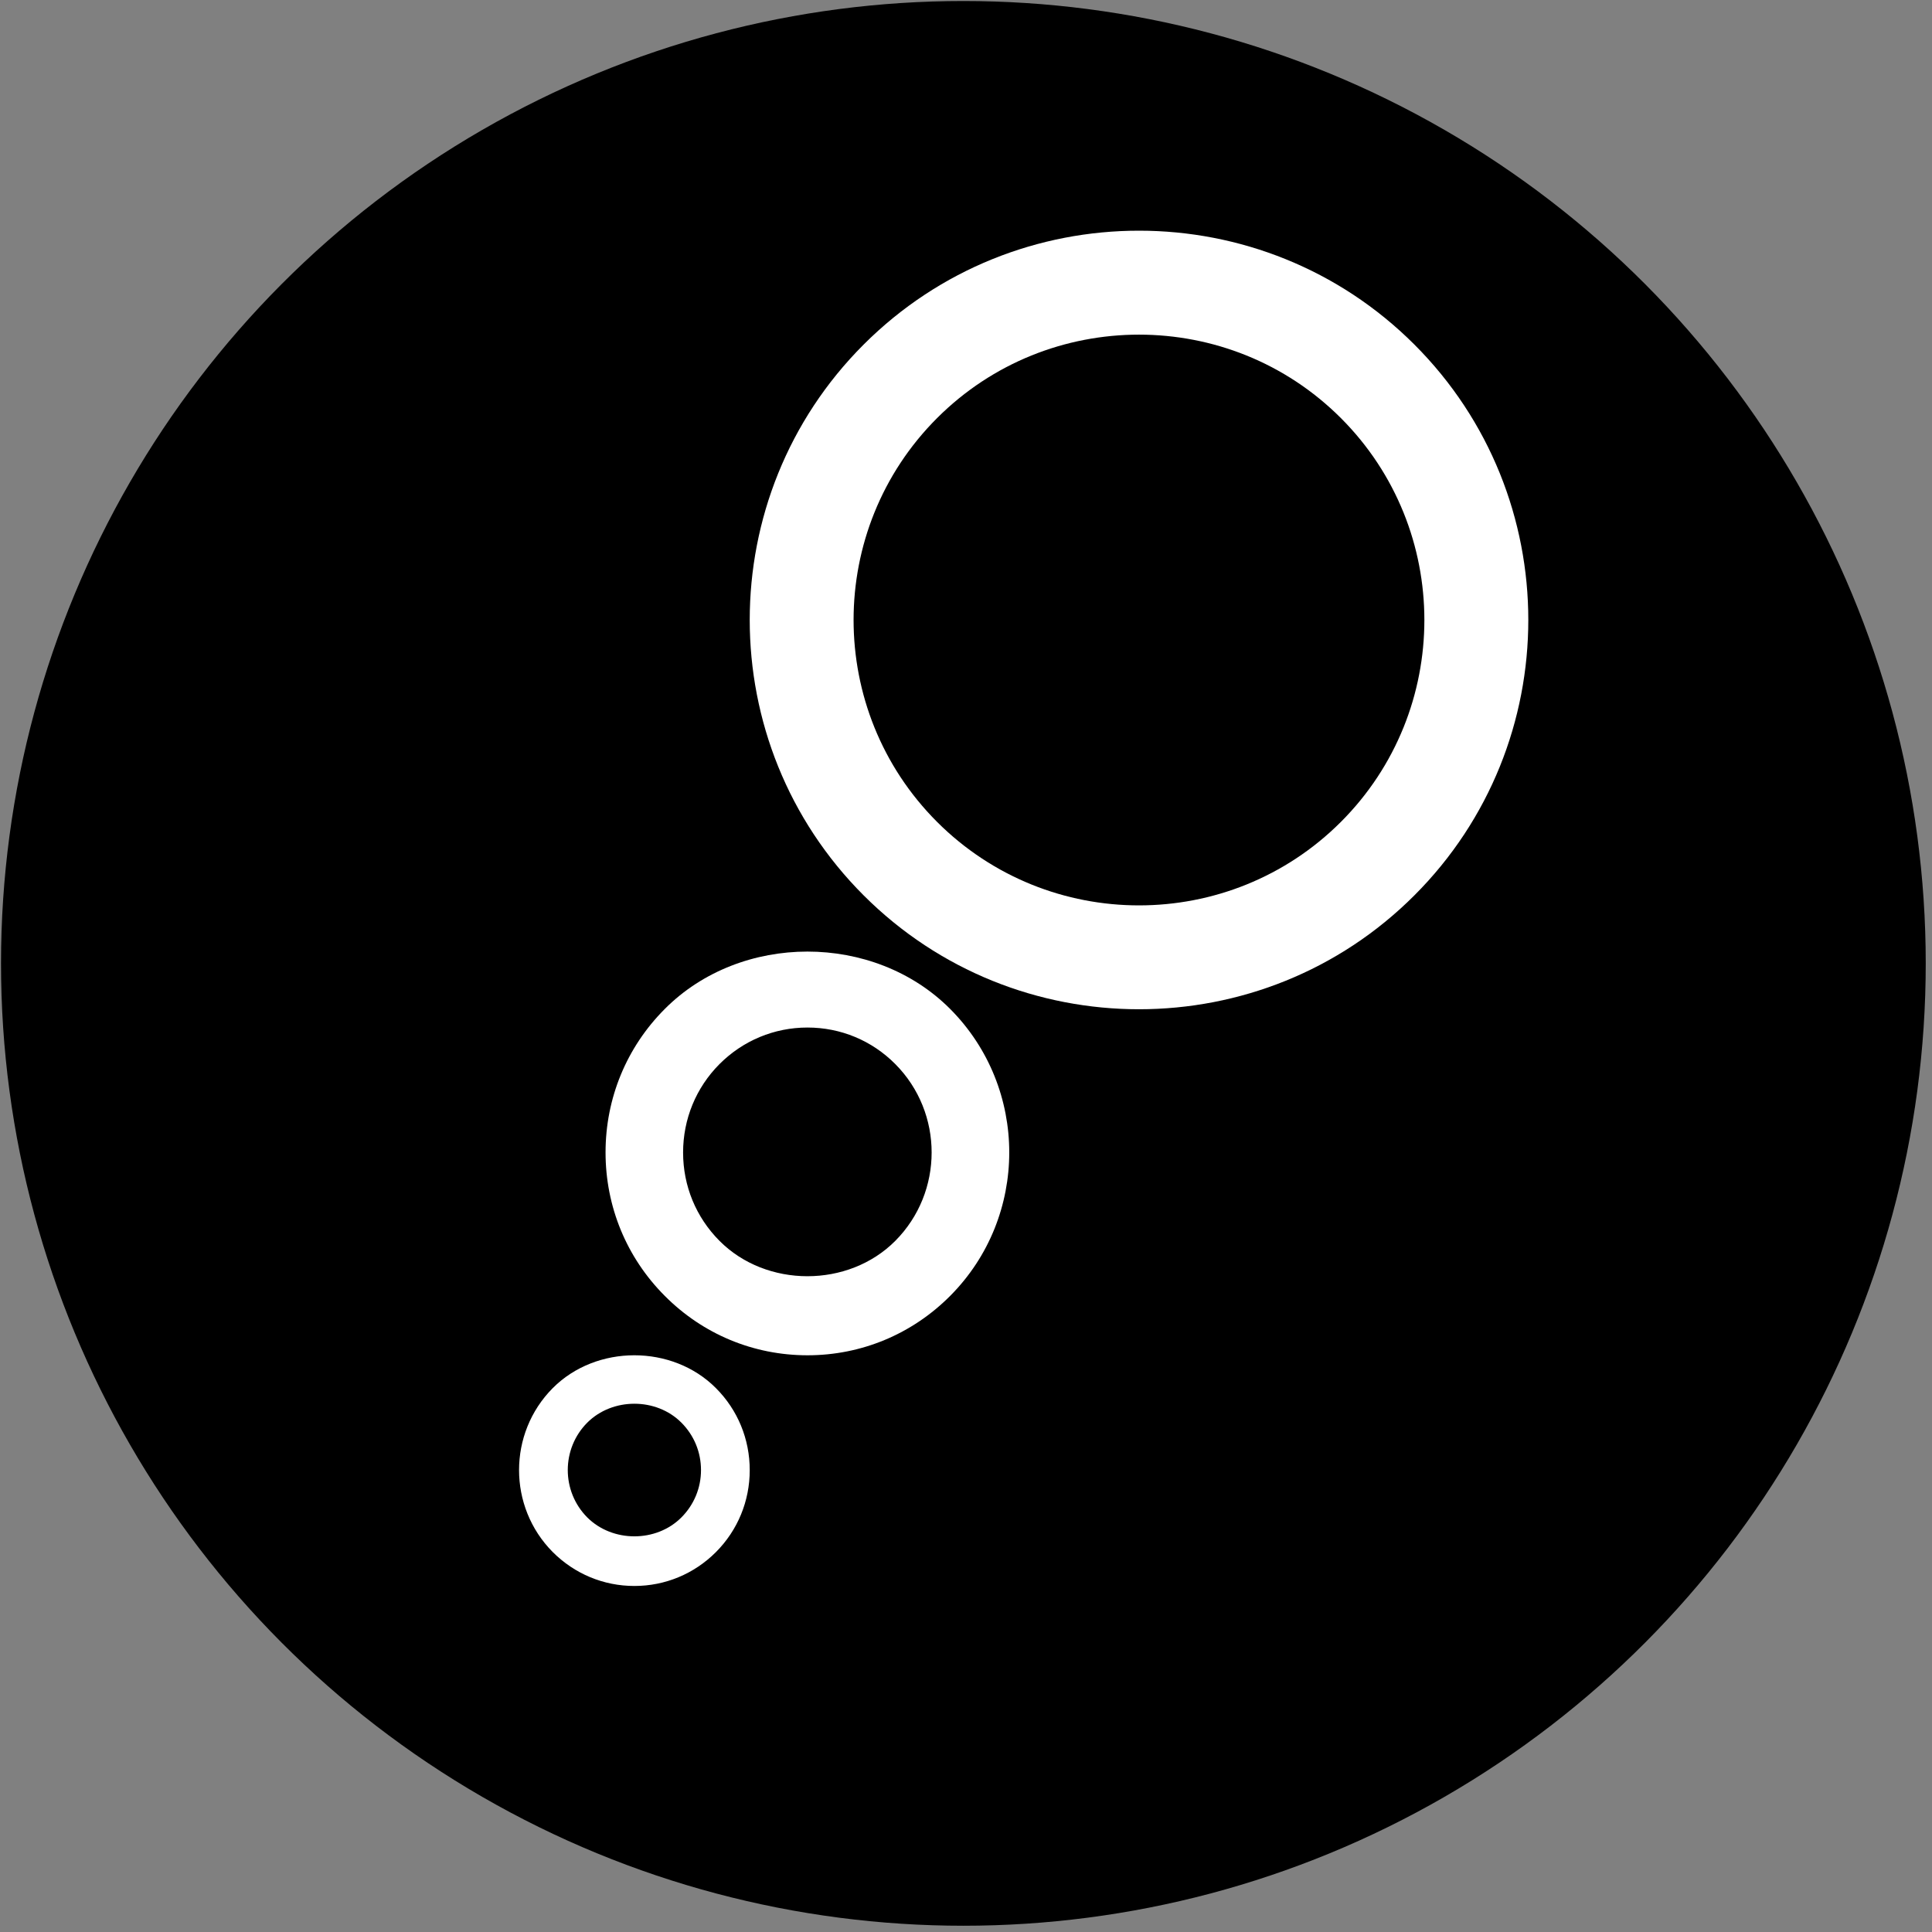
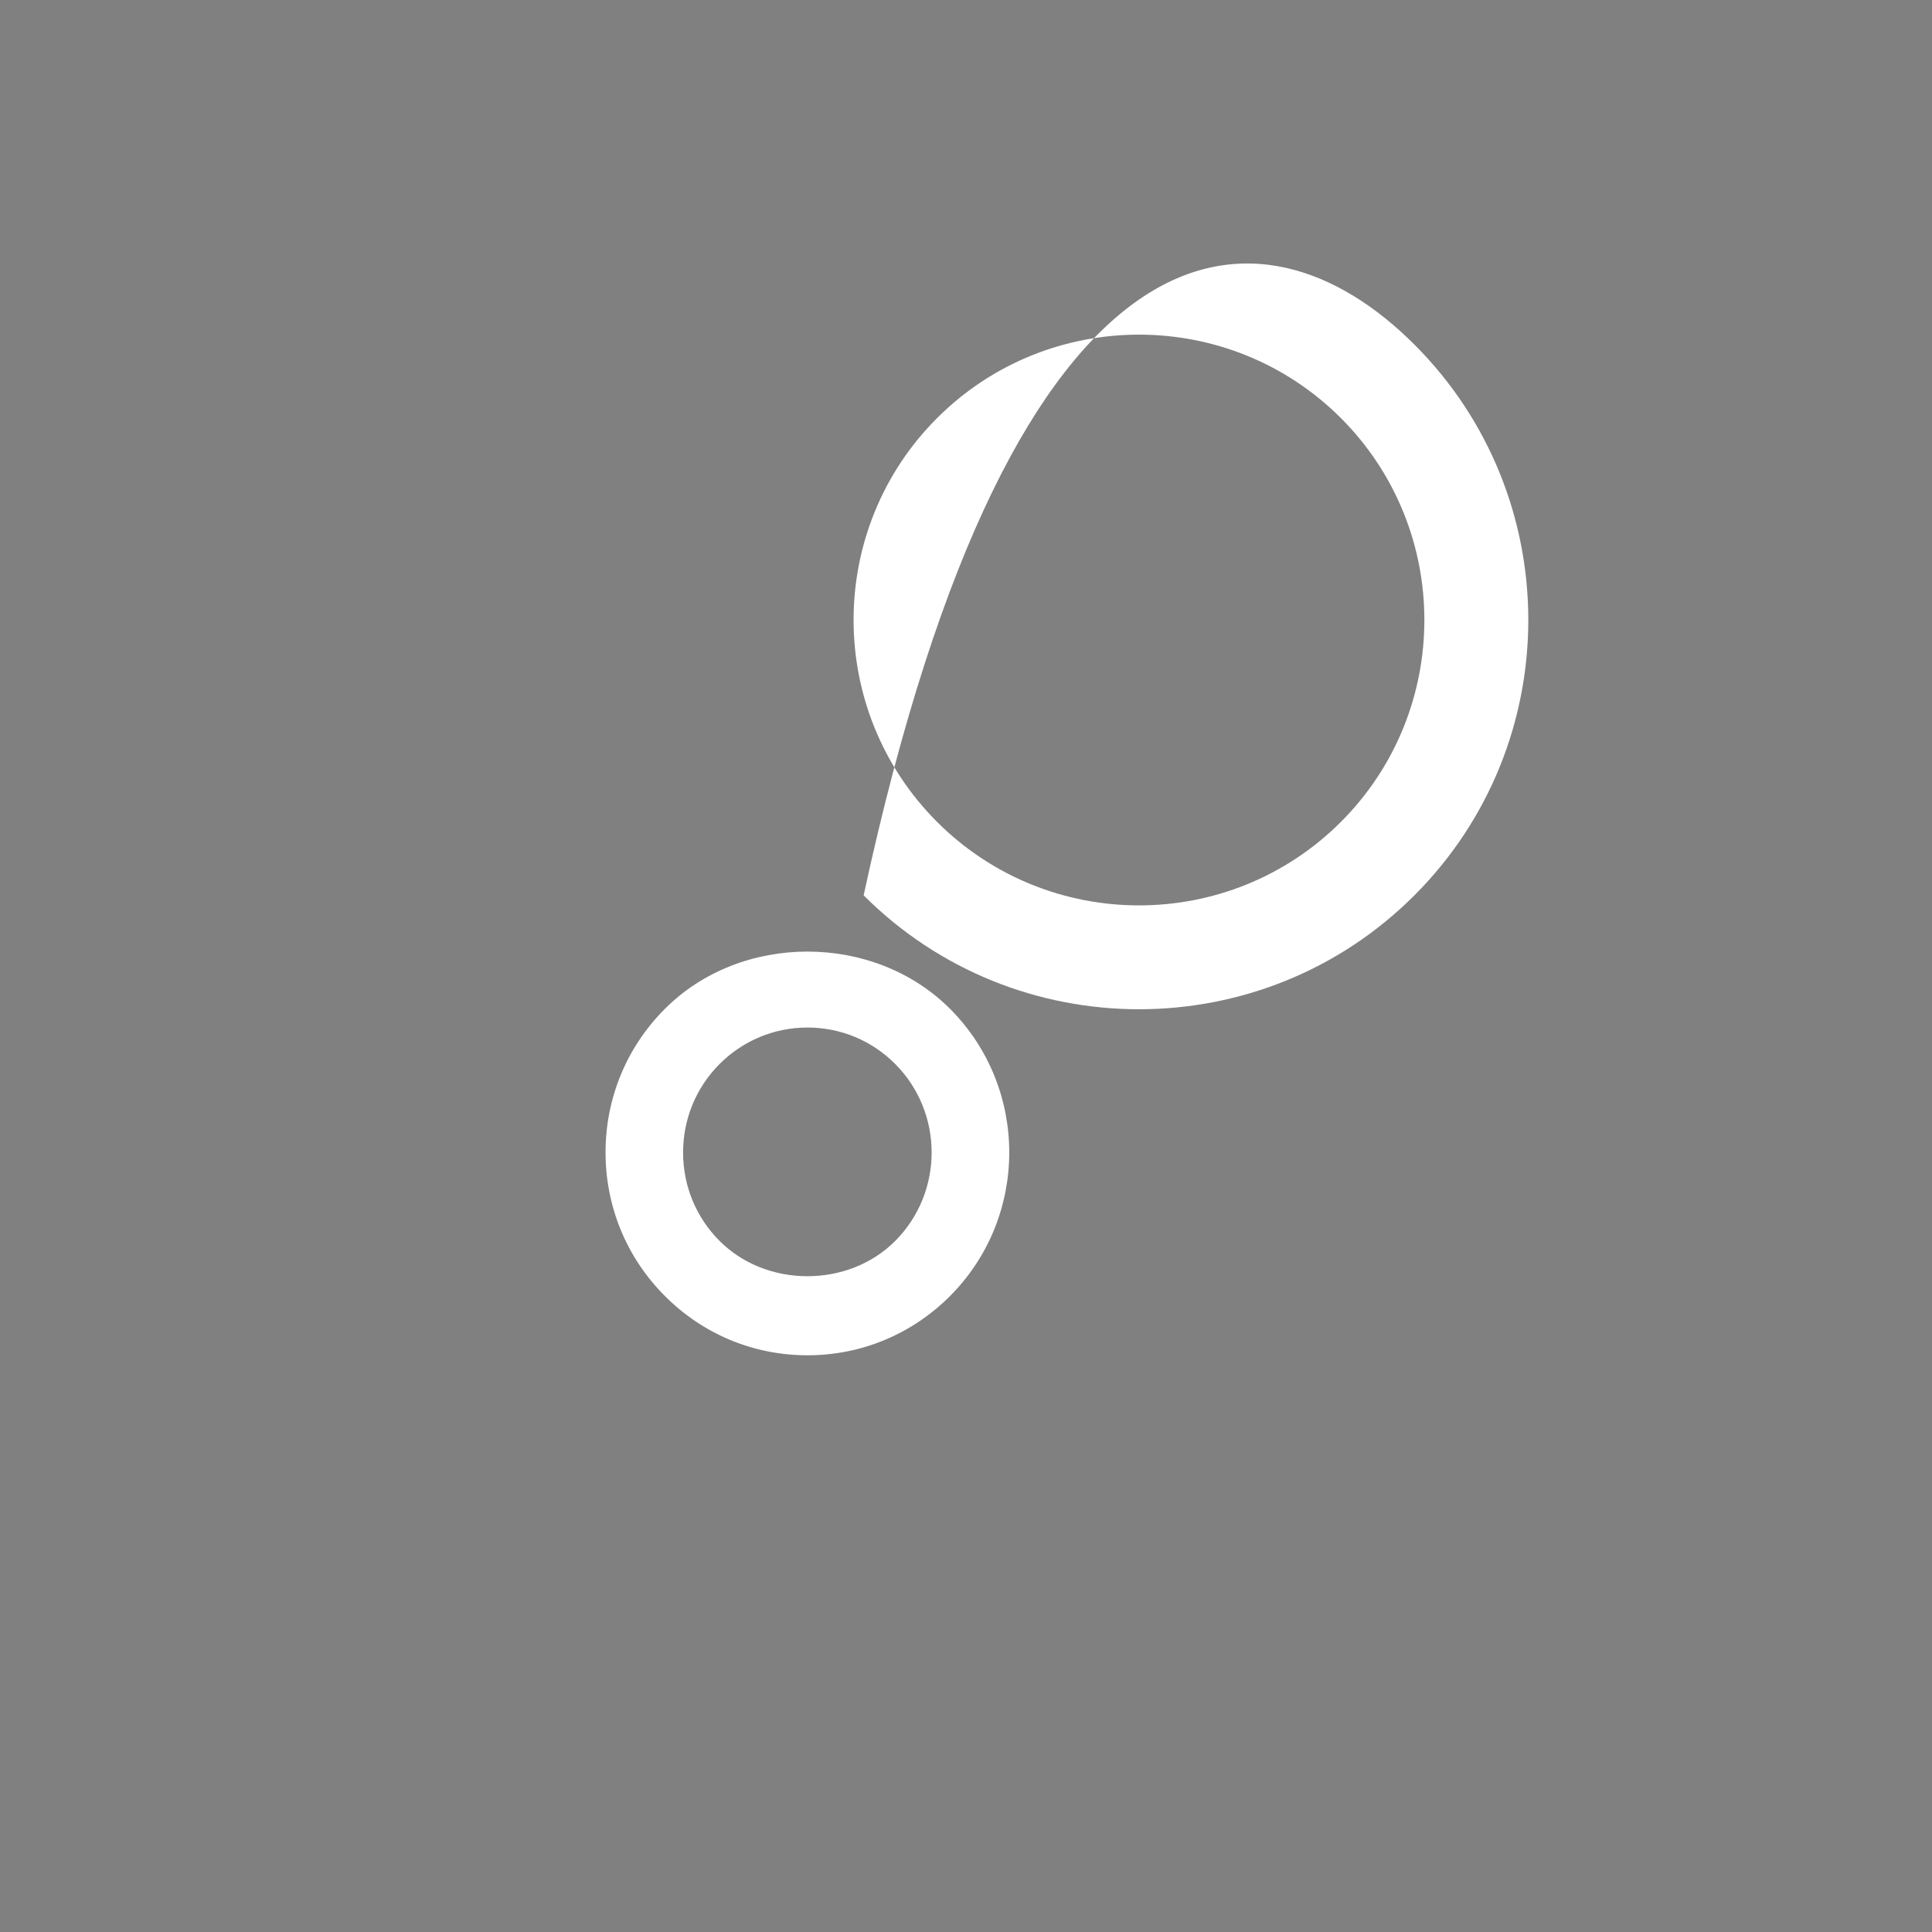
<svg xmlns="http://www.w3.org/2000/svg" width="67px" height="67px" viewBox="0 0 67 67" version="1.1">
  <rect x="0" y="0" width="67" height="67" fill="#808080" stroke="none" />
  <title>piktogramy_oddeleni-16</title>
  <g id="Page-1" stroke="none" stroke-width="1" fill="none" fill-rule="evenodd">
    <g id="MYCLINIC---ODBORNOSTI" transform="translate(-1175, -1359)" fill-rule="nonzero">
      <g id="piktogramy_oddeleni-16" transform="translate(1175, 1359)">
        <g id="XMLID_1048_" fill="#000000">
-           <circle id="XMLID_1049_" cx="33.409" cy="33.409" r="33.374" />
-         </g>
-         <path d="M39.5,35 C36.041,35 32.584,33.684 29.95,31.05 C24.683,25.784 24.683,17.215 29.95,11.949 C35.218,6.681 43.787,6.686 49.05,11.949 C54.317,17.215 54.317,25.784 49.05,31.05 C46.419,33.684 42.959,35 39.5,35 Z M39.5,11.605 C36.963,11.605 34.427,12.569 32.497,14.499 C28.636,18.359 28.636,24.64 32.497,28.503 C36.359,32.363 42.641,32.363 46.501,28.503 C50.361,24.643 50.361,18.359 46.501,14.499 C44.571,12.569 42.037,11.605 39.5,11.605 Z" id="XMLID_1045_" fill="#FFFFFF" />
+           </g>
+         <path d="M39.5,35 C36.041,35 32.584,33.684 29.95,31.05 C35.218,6.681 43.787,6.686 49.05,11.949 C54.317,17.215 54.317,25.784 49.05,31.05 C46.419,33.684 42.959,35 39.5,35 Z M39.5,11.605 C36.963,11.605 34.427,12.569 32.497,14.499 C28.636,18.359 28.636,24.64 32.497,28.503 C36.359,32.363 42.641,32.363 46.501,28.503 C50.361,24.643 50.361,18.359 46.501,14.499 C44.571,12.569 42.037,11.605 39.5,11.605 Z" id="XMLID_1045_" fill="#FFFFFF" />
        <path d="M28.003,47 C26.132,47 24.373,46.268 23.052,44.938 C21.728,43.611 21,41.845 21,39.965 C21,38.086 21.728,36.319 23.052,34.992 L23.052,34.992 L23.052,34.992 L23.052,34.992 C25.692,32.337 30.308,32.335 32.953,34.992 C35.682,37.734 35.682,42.196 32.953,44.938 C31.629,46.268 29.871,47 28.003,47 Z M28.003,35.634 C26.85,35.634 25.766,36.086 24.951,36.902 L24.951,36.902 C24.136,37.721 23.689,38.81 23.689,39.968 C23.689,41.126 24.136,42.212 24.951,43.031 C26.576,44.666 29.421,44.669 31.049,43.031 C32.728,41.341 32.728,38.592 31.049,36.902 C30.236,36.083 29.153,35.634 28.003,35.634 Z" id="XMLID_1042_" fill="#FFFFFF" />
-         <path d="M21.999,55 C20.931,55 19.926,54.581 19.168,53.823 C17.611,52.255 17.611,49.707 19.168,48.139 L19.168,48.139 C20.68,46.62 23.318,46.62 24.828,48.139 C25.585,48.897 26,49.908 26,50.983 C26,52.057 25.583,53.067 24.828,53.825 C24.073,54.581 23.068,55 21.999,55 Z M20.364,49.338 C19.465,50.244 19.465,51.715 20.364,52.621 C21.24,53.498 22.761,53.498 23.632,52.621 C24.068,52.183 24.31,51.601 24.31,50.981 C24.31,50.361 24.071,49.779 23.632,49.338 C22.761,48.461 21.24,48.461 20.364,49.338 Z" id="XMLID_1039_" fill="#FFFFFF" />
      </g>
    </g>
  </g>
</svg>